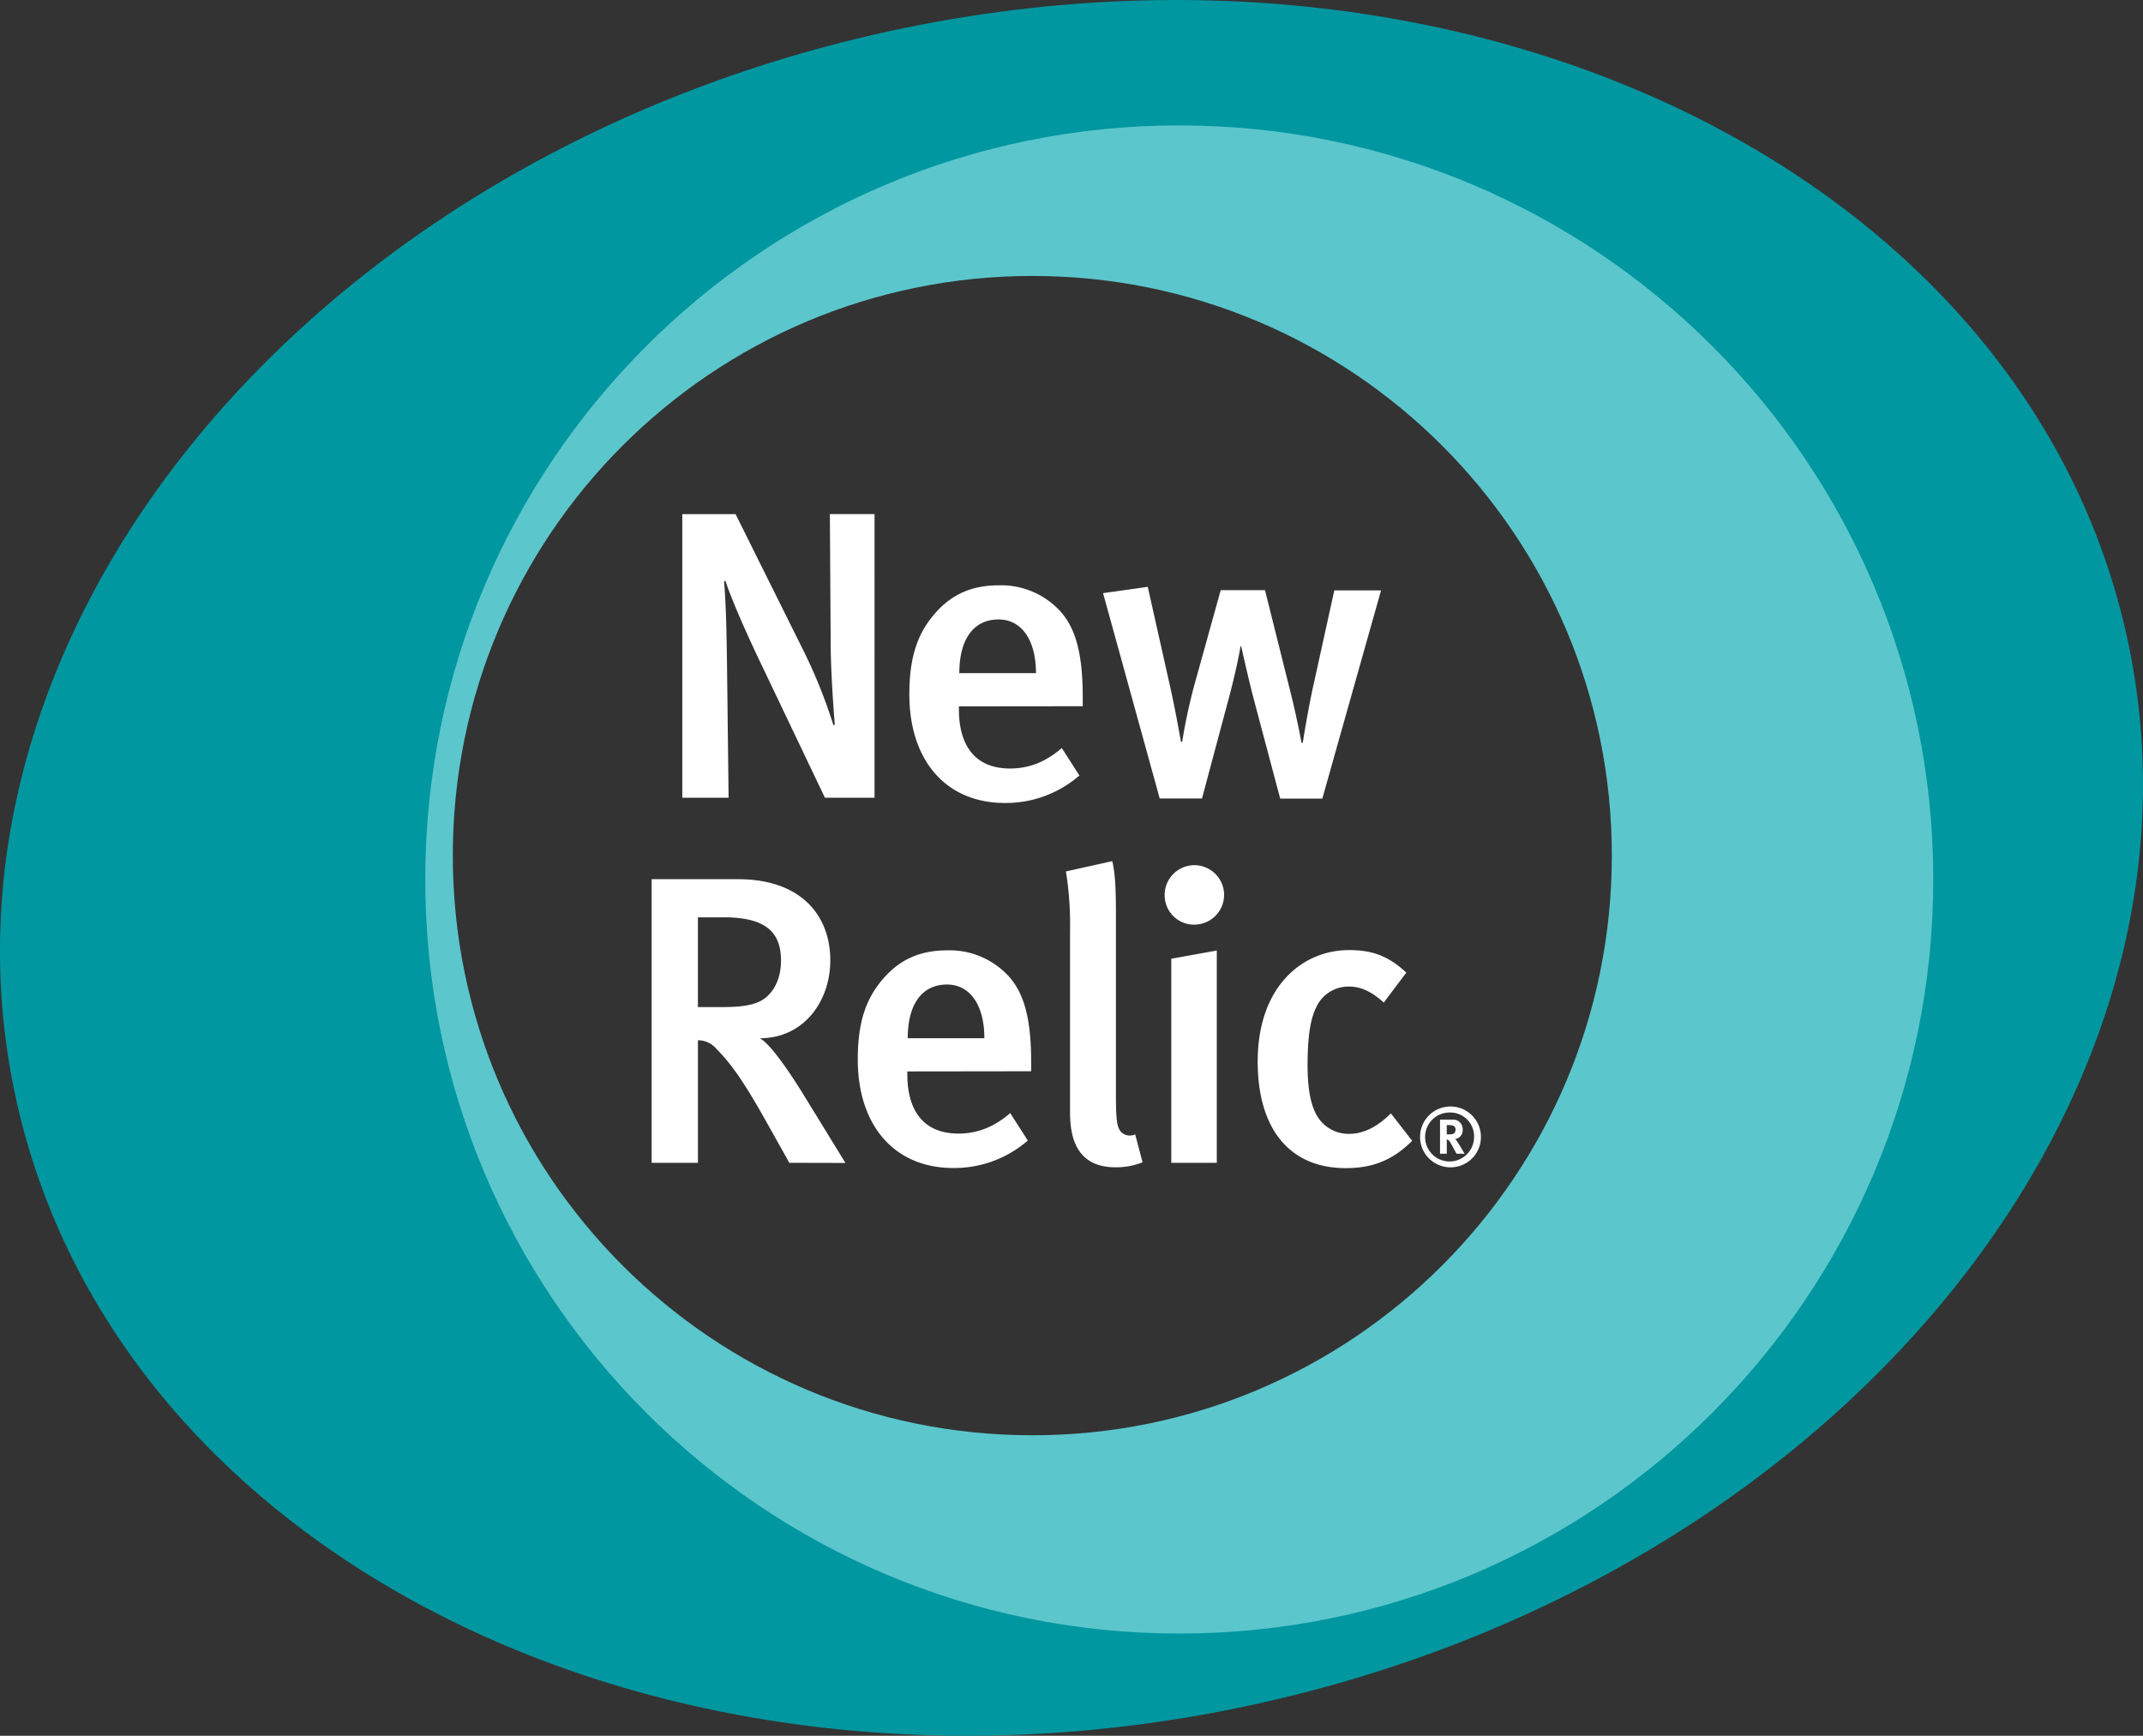
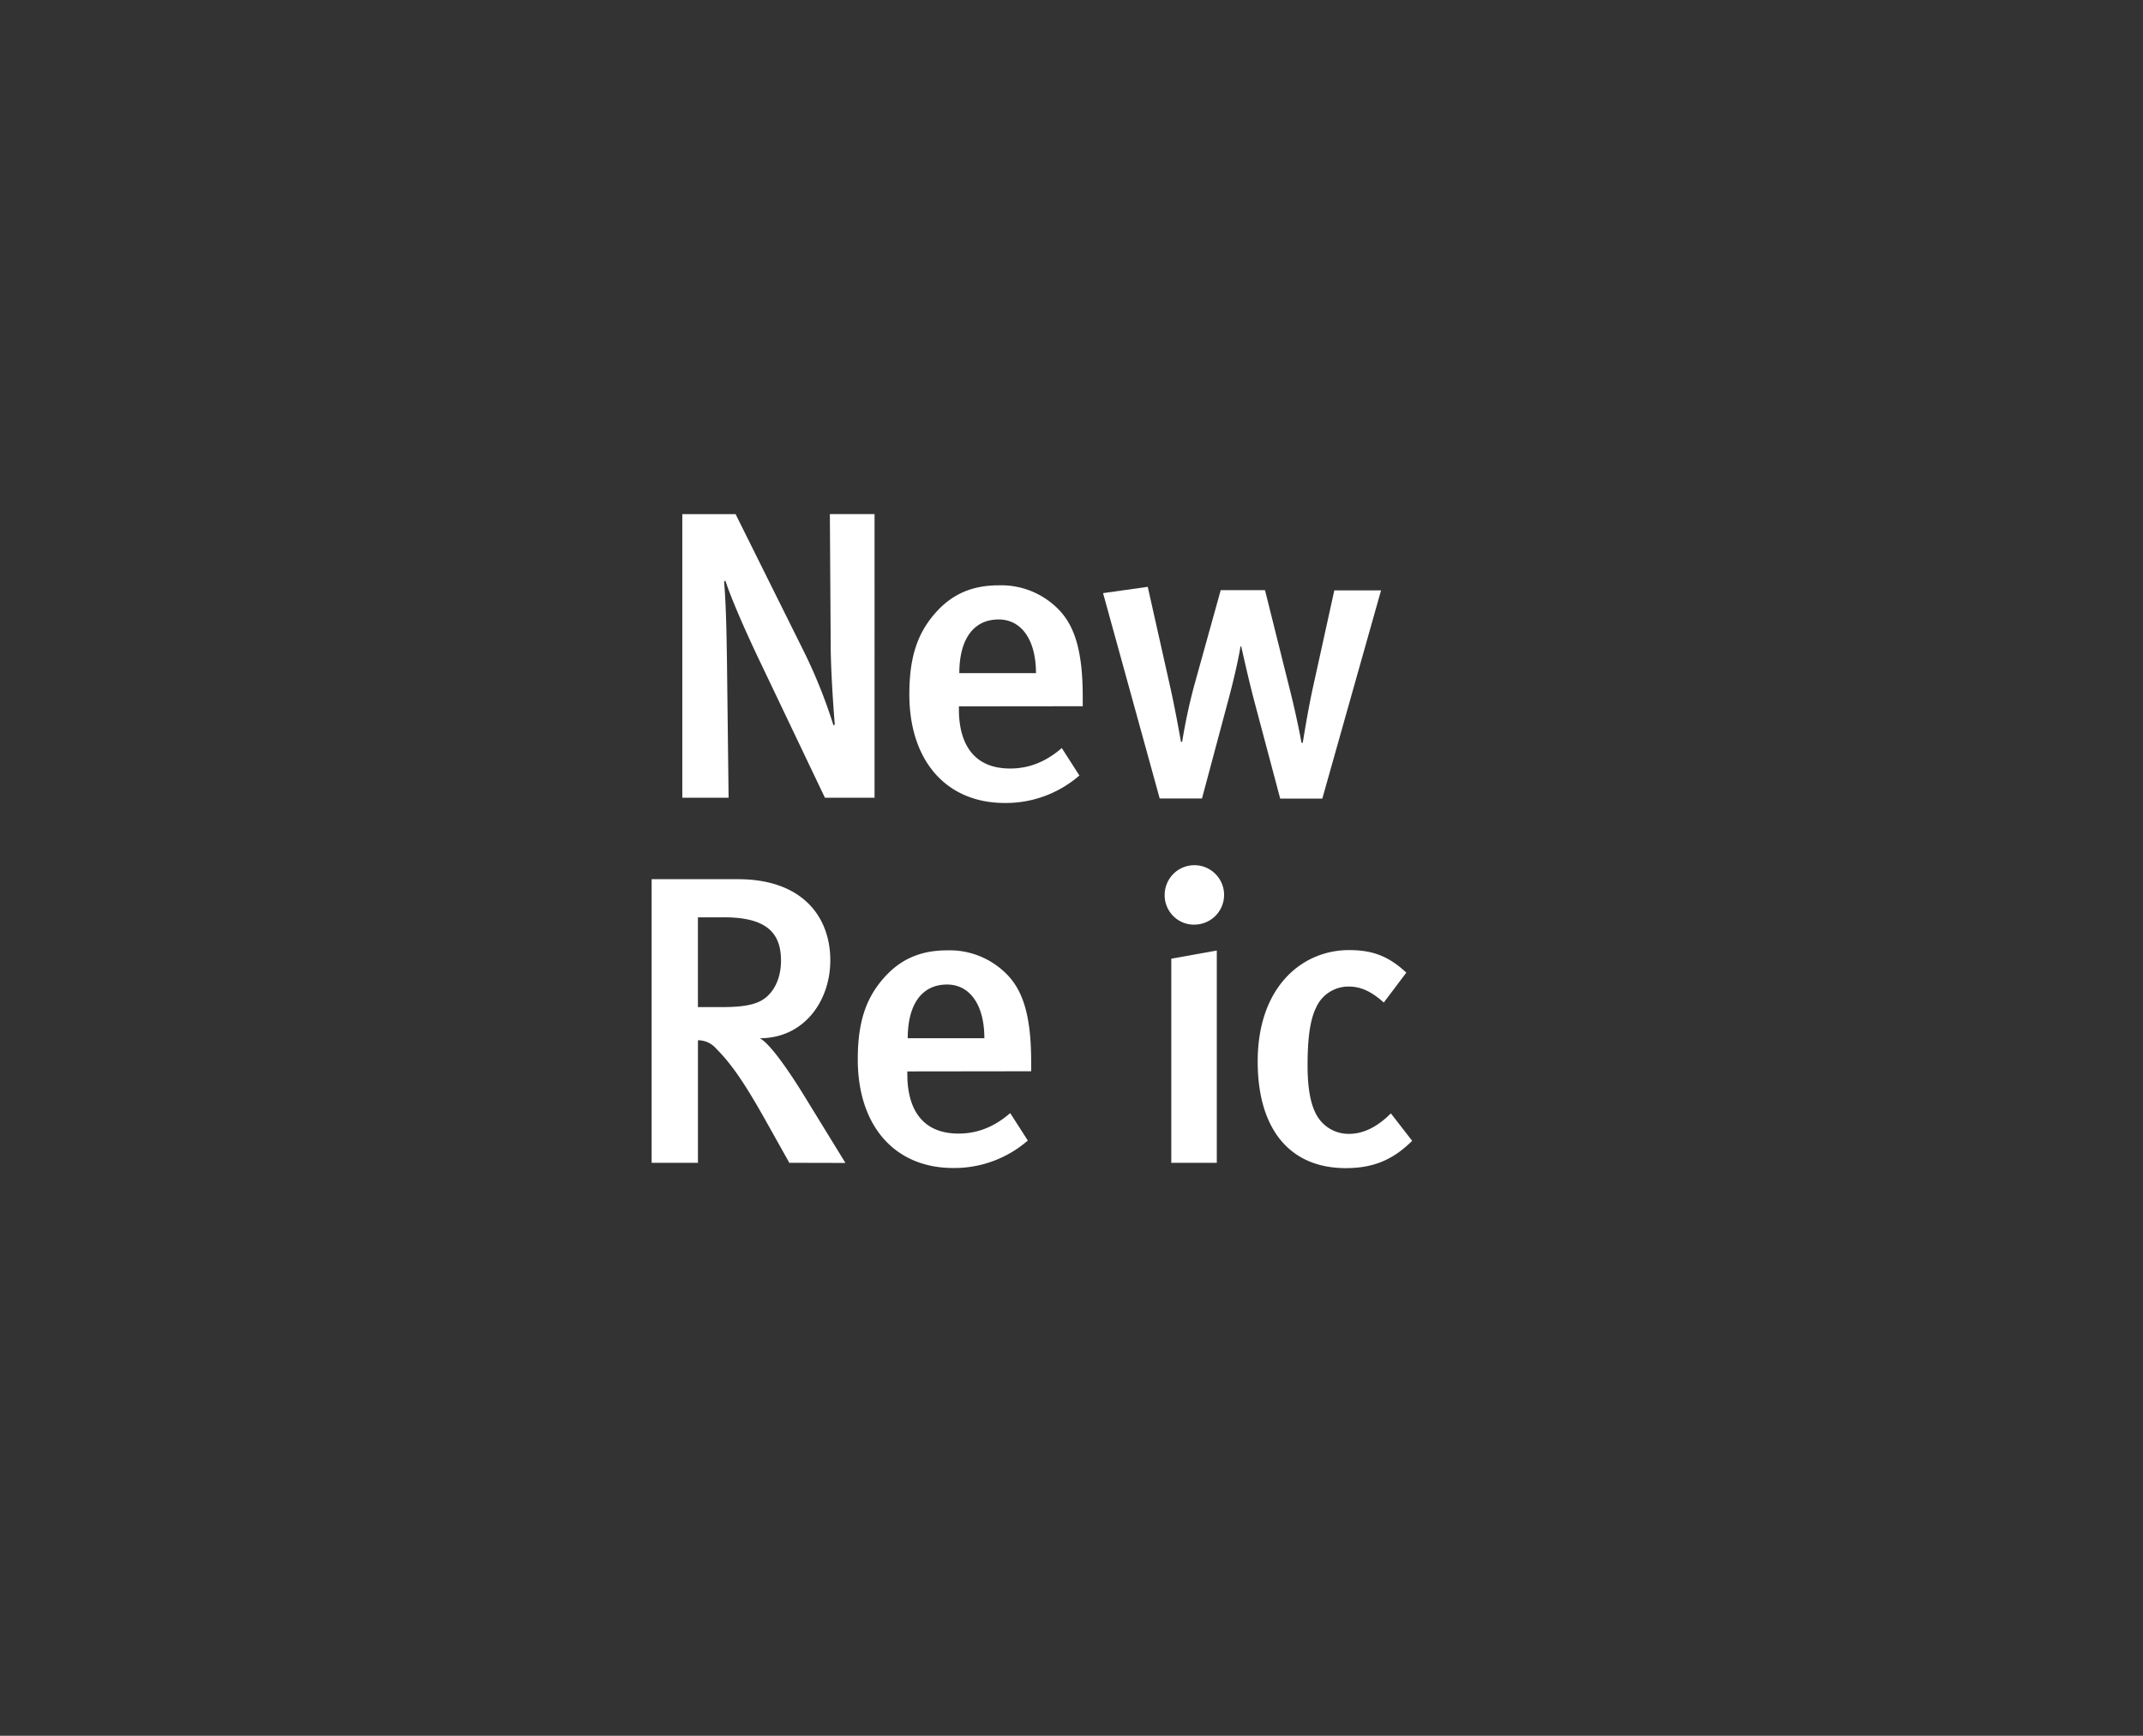
<svg xmlns="http://www.w3.org/2000/svg" viewBox="0 0 681.02 551.55" data-name="CMYK - square" id="CMYK_-_square">
  <rect x="0" y="0" width="681.02" height="551.55" fill="#333333" stroke="none" />
  <defs>
    <style>.cls-1{fill:#0097a0;}.cls-2{fill:#5bc6cc;}.cls-3{fill:#fff;}</style>
  </defs>
  <title>NewRelic-logo-square-w</title>
  <g id="outlines">
-     <path transform="translate(-16.78 -17.71)" d="M692.8,220.54C660.86,73.7,484.77-12.68,299.47,27.61s-309.63,192-277.7,338.83,208,233.22,393.32,192.93S724.72,367.37,692.8,220.54ZM344.87,476.79c-103.41,0-187.2-83.82-187.2-187.22s83.8-187.19,187.2-187.19,187.2,83.81,187.2,187.19S448.25,476.79,344.87,476.79Z" class="cls-1" />
-     <path transform="translate(-16.78 -17.71)" d="M391.53,57.56c-132.32,0-239.61,107.28-239.61,239.6S259.21,536.78,391.53,536.78,631.15,429.49,631.15,297.16,523.85,57.56,391.53,57.56ZM344.87,473.78c-101.75,0-184.19-82.47-184.19-184.21S243.12,105.4,344.87,105.4,529,187.85,529,289.57,446.58,473.78,344.87,473.78Z" class="cls-2" />
    <path transform="translate(-16.78 -17.71)" d="M278.93,271.2l-20.19-42.33c-4.82-10-9.77-21.36-11.46-26.7l-.39.39c.65,7.55.78,17.06.91,25l.52,43.63H233.61V181.08h16.93l21.88,44a164.17,164.17,0,0,1,9.25,23.18l.39-.39c-.39-4.56-1.3-17.45-1.3-25.66l-.26-41.15h14.2V271.2Z" class="cls-3" />
    <path transform="translate(-16.78 -17.71)" d="M321.51,242.16v1c0,9.12,3.39,18.75,16.28,18.75,6.12,0,11.46-2.21,16.41-6.51l5.6,8.73a35.59,35.59,0,0,1-23.7,8.73c-18.62,0-30.34-13.41-30.34-34.51,0-11.59,2.47-19.27,8.21-25.79,5.34-6.12,11.85-8.86,20.19-8.86a25.45,25.45,0,0,1,18.1,6.77c5.73,5.21,8.6,13.28,8.6,28.65v3Zm12.63-27.61c-8.07,0-12.5,6.38-12.5,17.06H346C346,220.93,341.31,214.55,334.15,214.55Z" class="cls-3" />
    <path transform="translate(-16.78 -17.71)" d="M437,271.46H423.61l-8.07-30.34c-2.08-7.81-4.3-18-4.3-18H411s-1,6.51-4.3,18.62l-7.94,29.69H385.32l-18-65.25,14.2-2,7.16,31.91c1.82,8.2,3.39,17.32,3.39,17.32h.39a178.91,178.91,0,0,1,3.78-17.71l8.47-30.47h14.07L426.22,235c2.74,10.68,4.17,18.75,4.17,18.75h.39s1.56-10,3.26-17.71l6.77-30.74h14.85Z" class="cls-3" />
    <path transform="translate(-16.78 -17.71)" d="M267.62,387.2l-7.81-13.94c-6.25-11.07-10.42-17.32-15.37-22.27a7.64,7.64,0,0,0-5.86-2.73V387.2H223.86V297.08h27.48c20.19,0,29.3,11.72,29.3,25.79,0,12.89-8.33,24.75-22.4,24.75,3.26,1.69,9.25,10.42,13.93,18l13.28,21.62Zm-20.84-78h-8.21v28.52h7.68c7.81,0,12-1,14.72-3.78,2.47-2.47,4-6.25,4-10.94C265,313.88,260.06,309.19,246.78,309.19Z" class="cls-3" />
    <path transform="translate(-16.78 -17.71)" d="M305.12,358.16v1c0,9.12,3.39,18.75,16.28,18.75,6.12,0,11.46-2.21,16.41-6.51l5.6,8.72a35.59,35.59,0,0,1-23.7,8.73c-18.62,0-30.34-13.41-30.34-34.51,0-11.59,2.47-19.28,8.21-25.79,5.34-6.12,11.85-8.86,20.19-8.86a25.45,25.45,0,0,1,18.1,6.77c5.73,5.21,8.6,13.28,8.6,28.65v3Zm12.63-27.61c-8.07,0-12.5,6.38-12.5,17.06H329.6C329.6,336.93,324.92,330.55,317.75,330.55Z" class="cls-3" />
-     <path transform="translate(-16.78 -17.71)" d="M371.28,388.63c-14.46,0-14.46-13-14.46-18.62V313.88a106.72,106.72,0,0,0-1.3-19.27l14.72-3.26c1,4,1.17,9.51,1.17,18.1v55.87c0,8.86.39,10.29,1.43,11.85a4,4,0,0,0,4.69,1l2.34,8.86A22.44,22.44,0,0,1,371.28,388.63Z" class="cls-3" />
    <path transform="translate(-16.78 -17.71)" d="M396.15,311.53A9.34,9.34,0,0,1,386.9,302a9.44,9.44,0,1,1,9.25,9.51ZM389,387.2V322.34l14.46-2.6V387.2Z" class="cls-3" />
    <path transform="translate(-16.78 -17.71)" d="M444.46,388.89c-18,0-28-12.63-28-33.86,0-24,14.33-35.42,29-35.42,7.16,0,12.37,1.69,18.23,7.16l-7.16,9.51c-3.91-3.52-7.29-5.08-11.07-5.08a11.2,11.2,0,0,0-10.42,6.64c-2,4-2.73,10.16-2.73,18.36,0,9,1.43,14.72,4.43,18A11.58,11.58,0,0,0,445.5,378c4.56,0,9-2.21,13.28-6.51l6.77,8.72C459.57,386.16,453.32,388.89,444.46,388.89Z" class="cls-3" />
-     <path transform="translate(-16.78 -17.71)" d="M477.78,388.64A9.67,9.67,0,1,1,487.4,379,9.63,9.63,0,0,1,477.78,388.64Zm0-17.42a7.78,7.78,0,1,0,7.44,7.75A7.55,7.55,0,0,0,477.78,371.22Zm1.9,13.1c-.42-.73-.6-1-1-1.79-1.07-2-1.4-2.5-1.79-2.65a.72.72,0,0,0-.34-.08v4.52H474.4V373.48h4a3,3,0,0,1,3.2,3.17,2.78,2.78,0,0,1-2.42,3,2.47,2.47,0,0,1,.44.47c.62.78,2.6,4.21,2.6,4.21Zm-1.14-8.94a4.35,4.35,0,0,0-1.22-.16h-.78v2.94h.73c.94,0,1.35-.1,1.64-.36a1.53,1.53,0,0,0,.42-1.09A1.28,1.28,0,0,0,478.53,375.38Z" class="cls-3" />
  </g>
</svg>